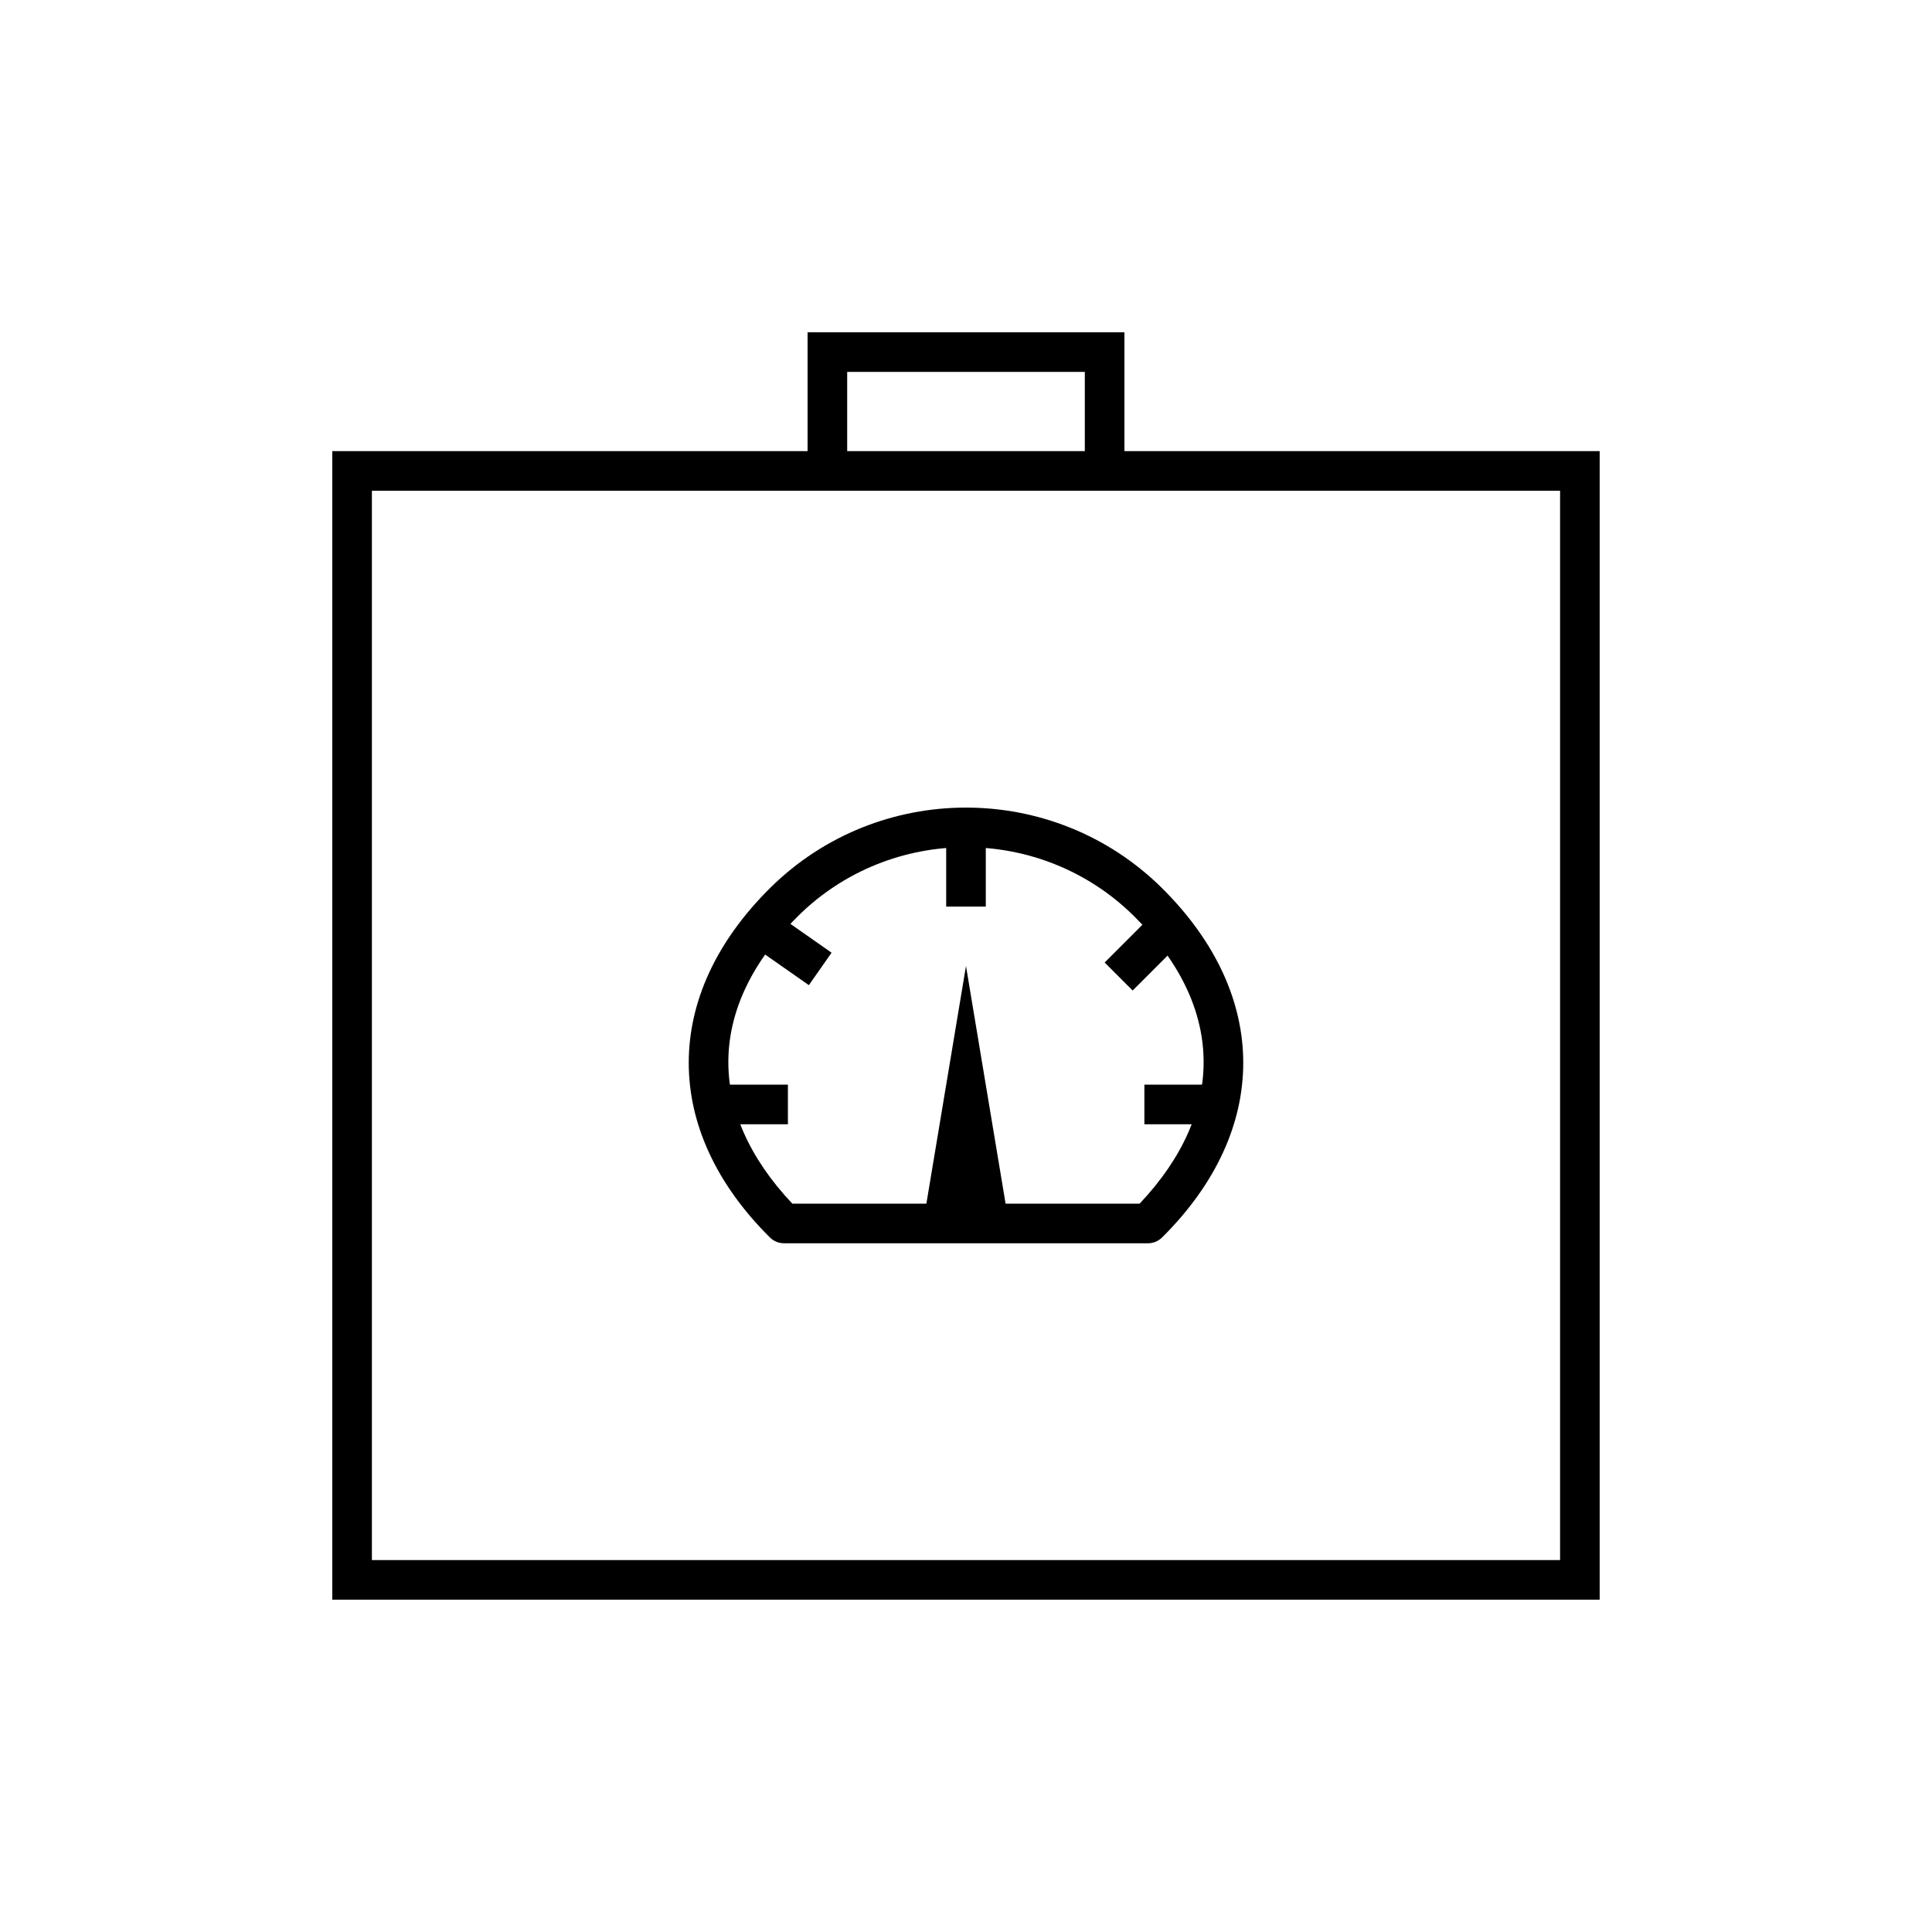
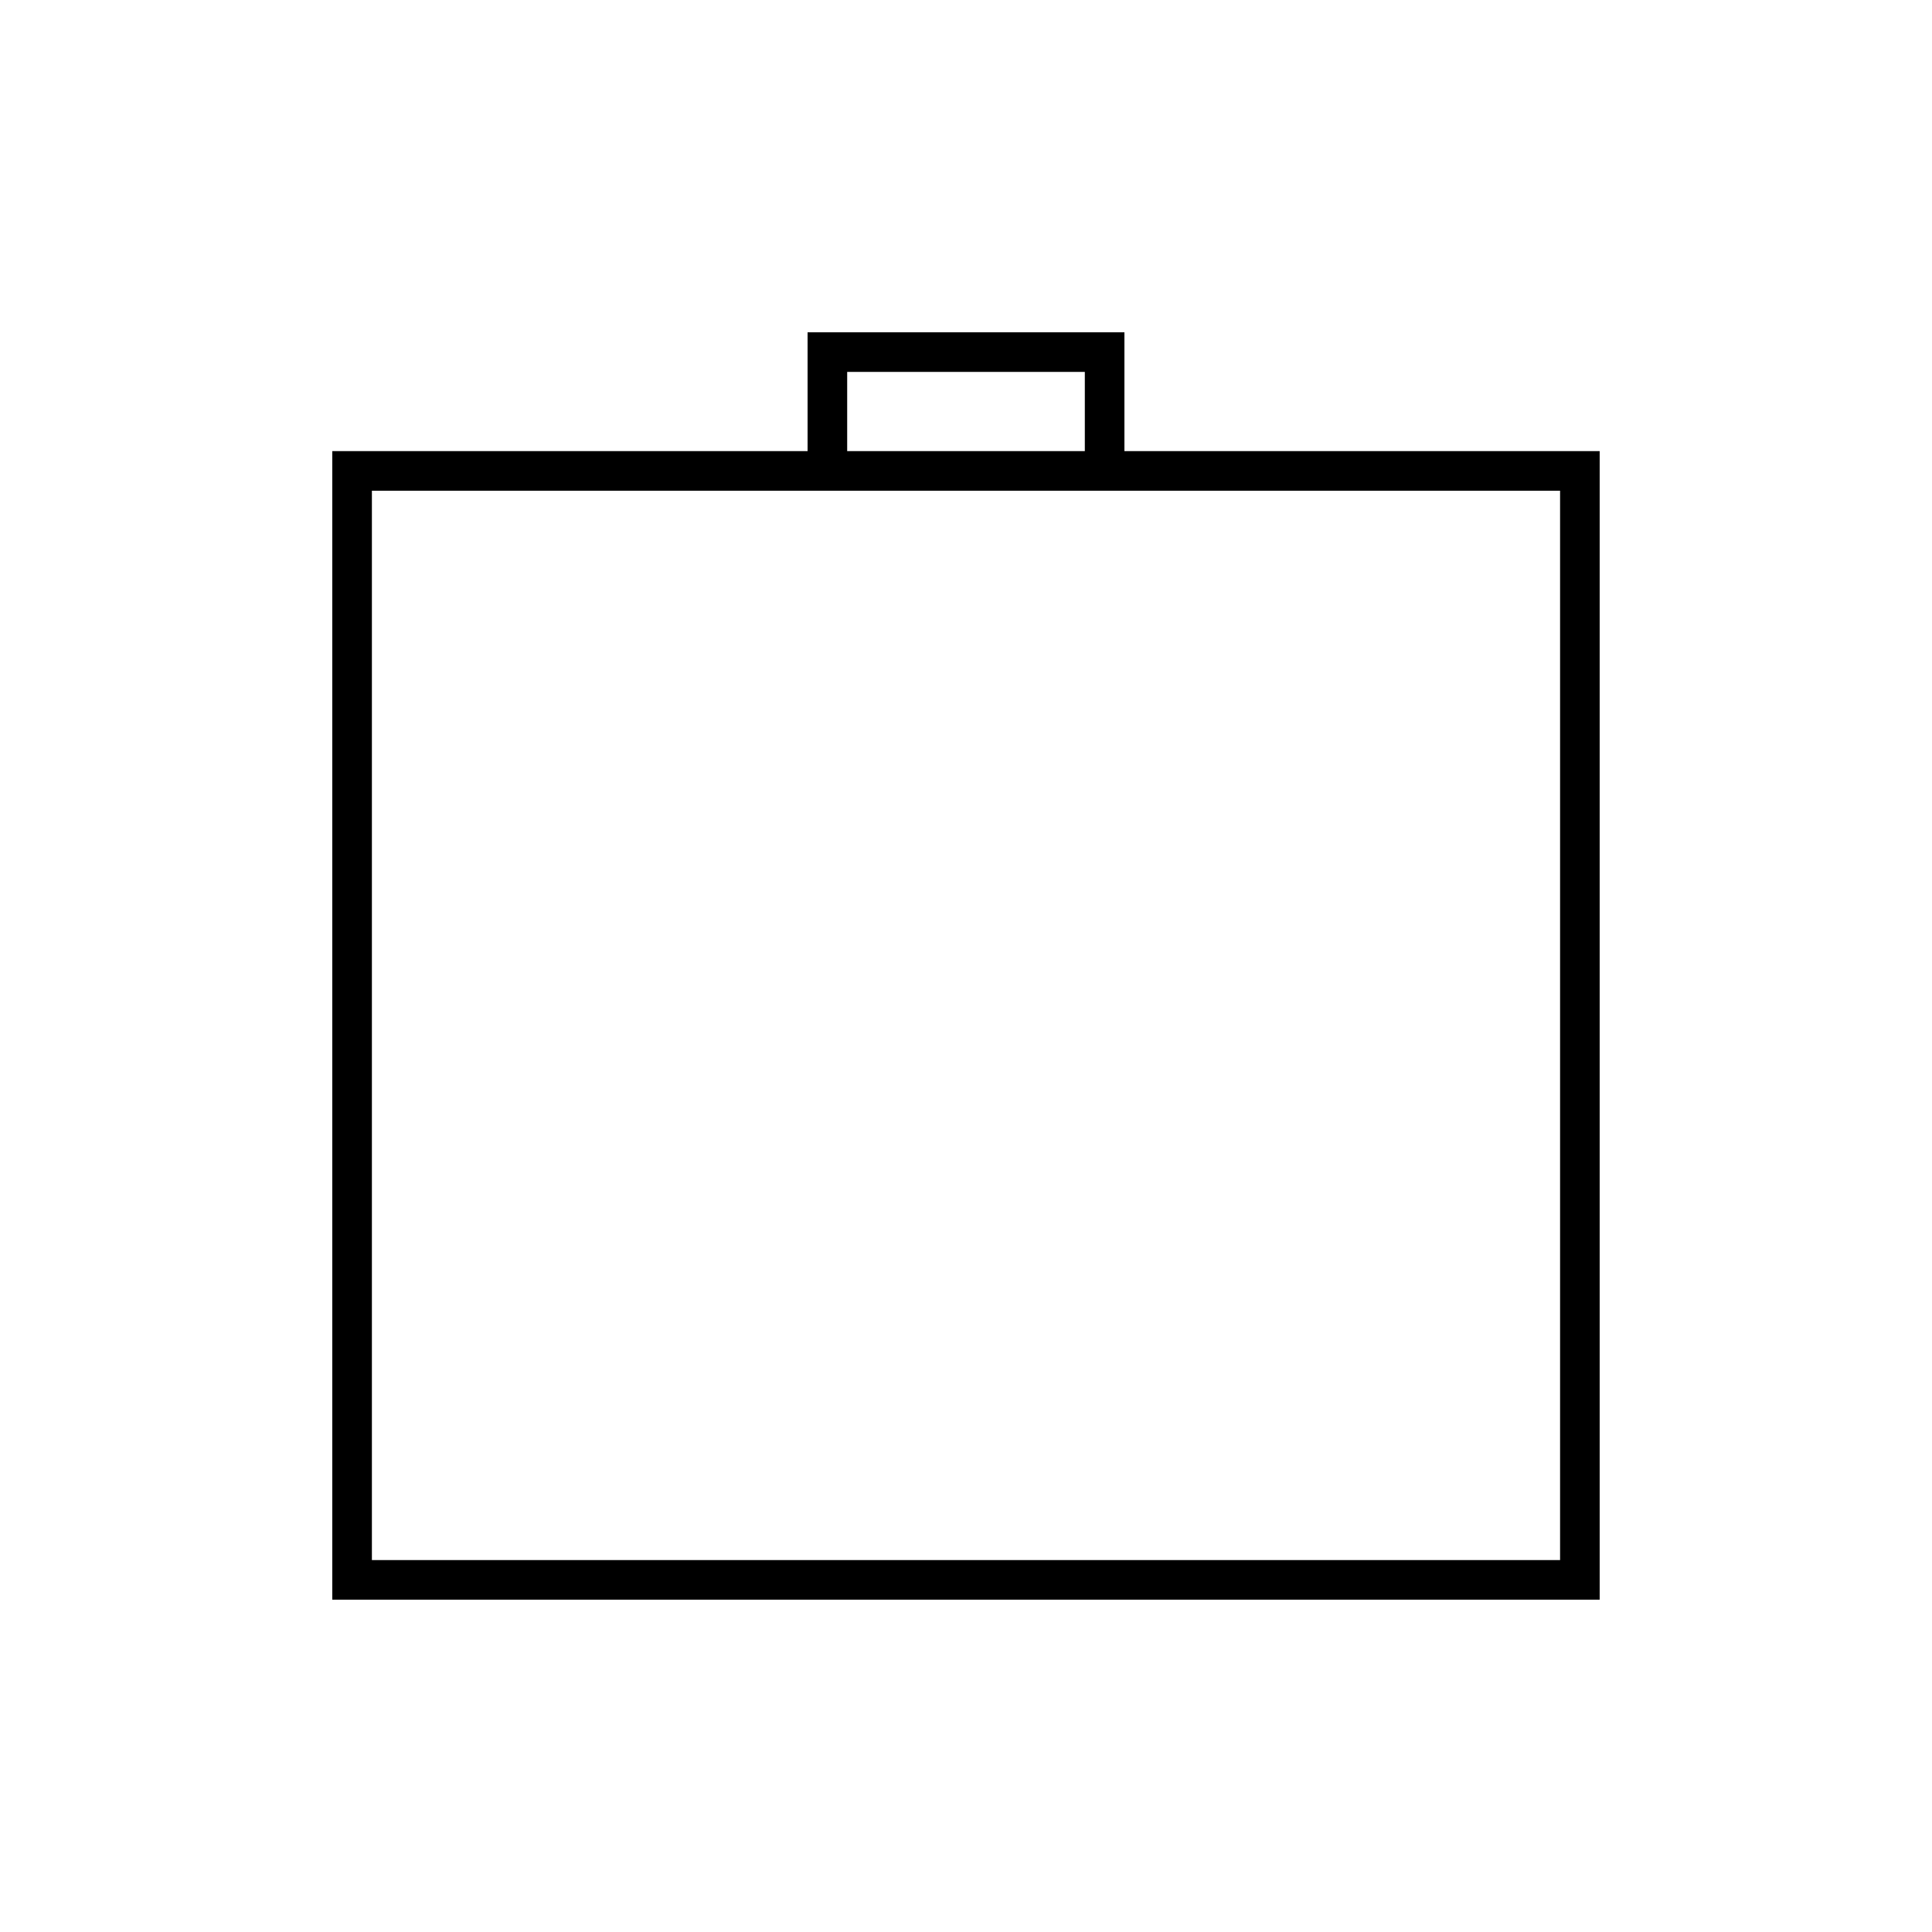
<svg xmlns="http://www.w3.org/2000/svg" fill="#000000" width="800px" height="800px" version="1.1" viewBox="144 144 512 512">
  <g>
    <path d="m232.06 263.55h335.87v304.38h-335.87zm10.496 10.496v283.39h314.88v-283.39zm115.46-41.984h83.969v41.984h-83.969zm10.496 31.488h62.977v-20.992h-62.977z" />
-     <path d="m451.95 471.95c-0.984 0.977-2.32 1.527-3.711 1.527h-96.484c-1.395 0-2.727-0.551-3.711-1.527-28.695-28.465-28.695-64.117 0-92.582 28.691-28.465 75.211-28.465 103.91 0 28.691 28.465 28.691 64.117 0 92.582zm-7.422-85.164c-24.594-24.359-64.469-24.359-89.062 0-24.09 23.855-24.586 51.738-1.488 76.195h92.035c23.098-24.457 22.602-52.34-1.484-76.195zm-44.531 13.219 10.496 62.977h-20.992zm-47.191 31.445v10.496h-20.992v-10.496zm115.46 0v10.496h-20.992v-10.496zm-16.676-47.219 7.422 7.422-14.844 14.844-7.422-7.422zm-104.41 0.203 17.195 12.043-6.019 8.598-17.195-12.043zm58.066-21.168v20.992h-10.496v-20.992z" />
  </g>
</svg>